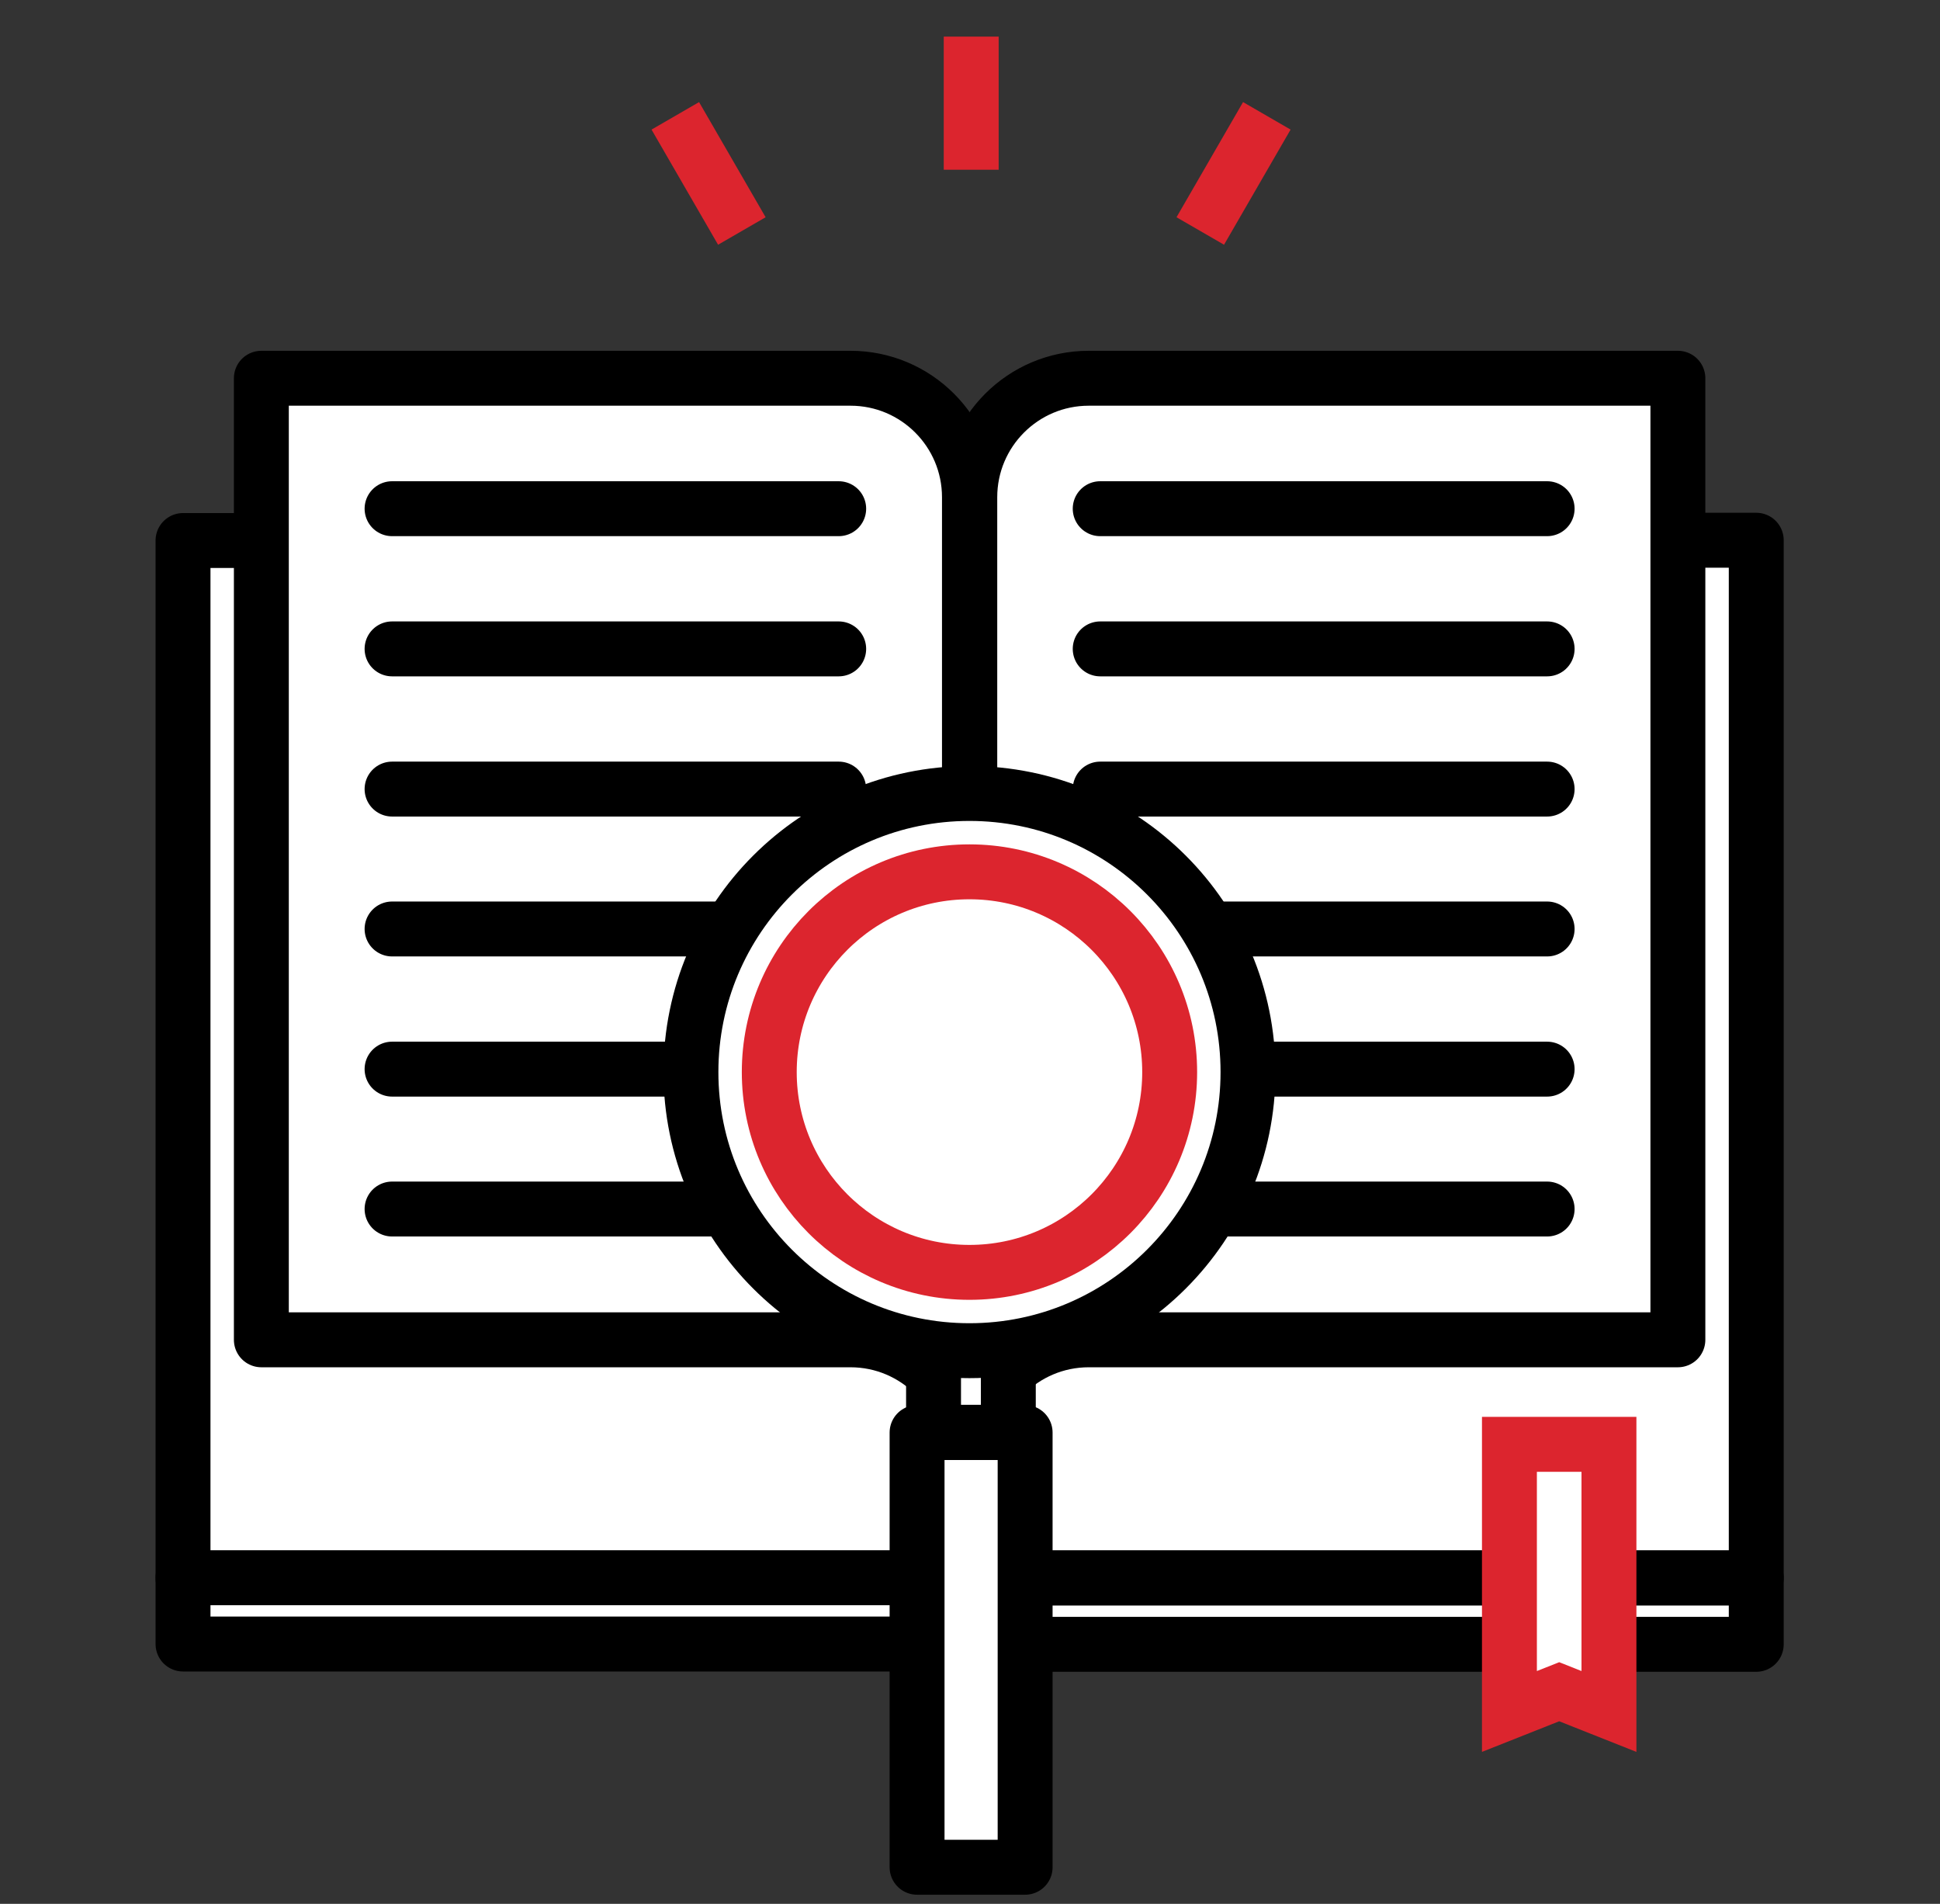
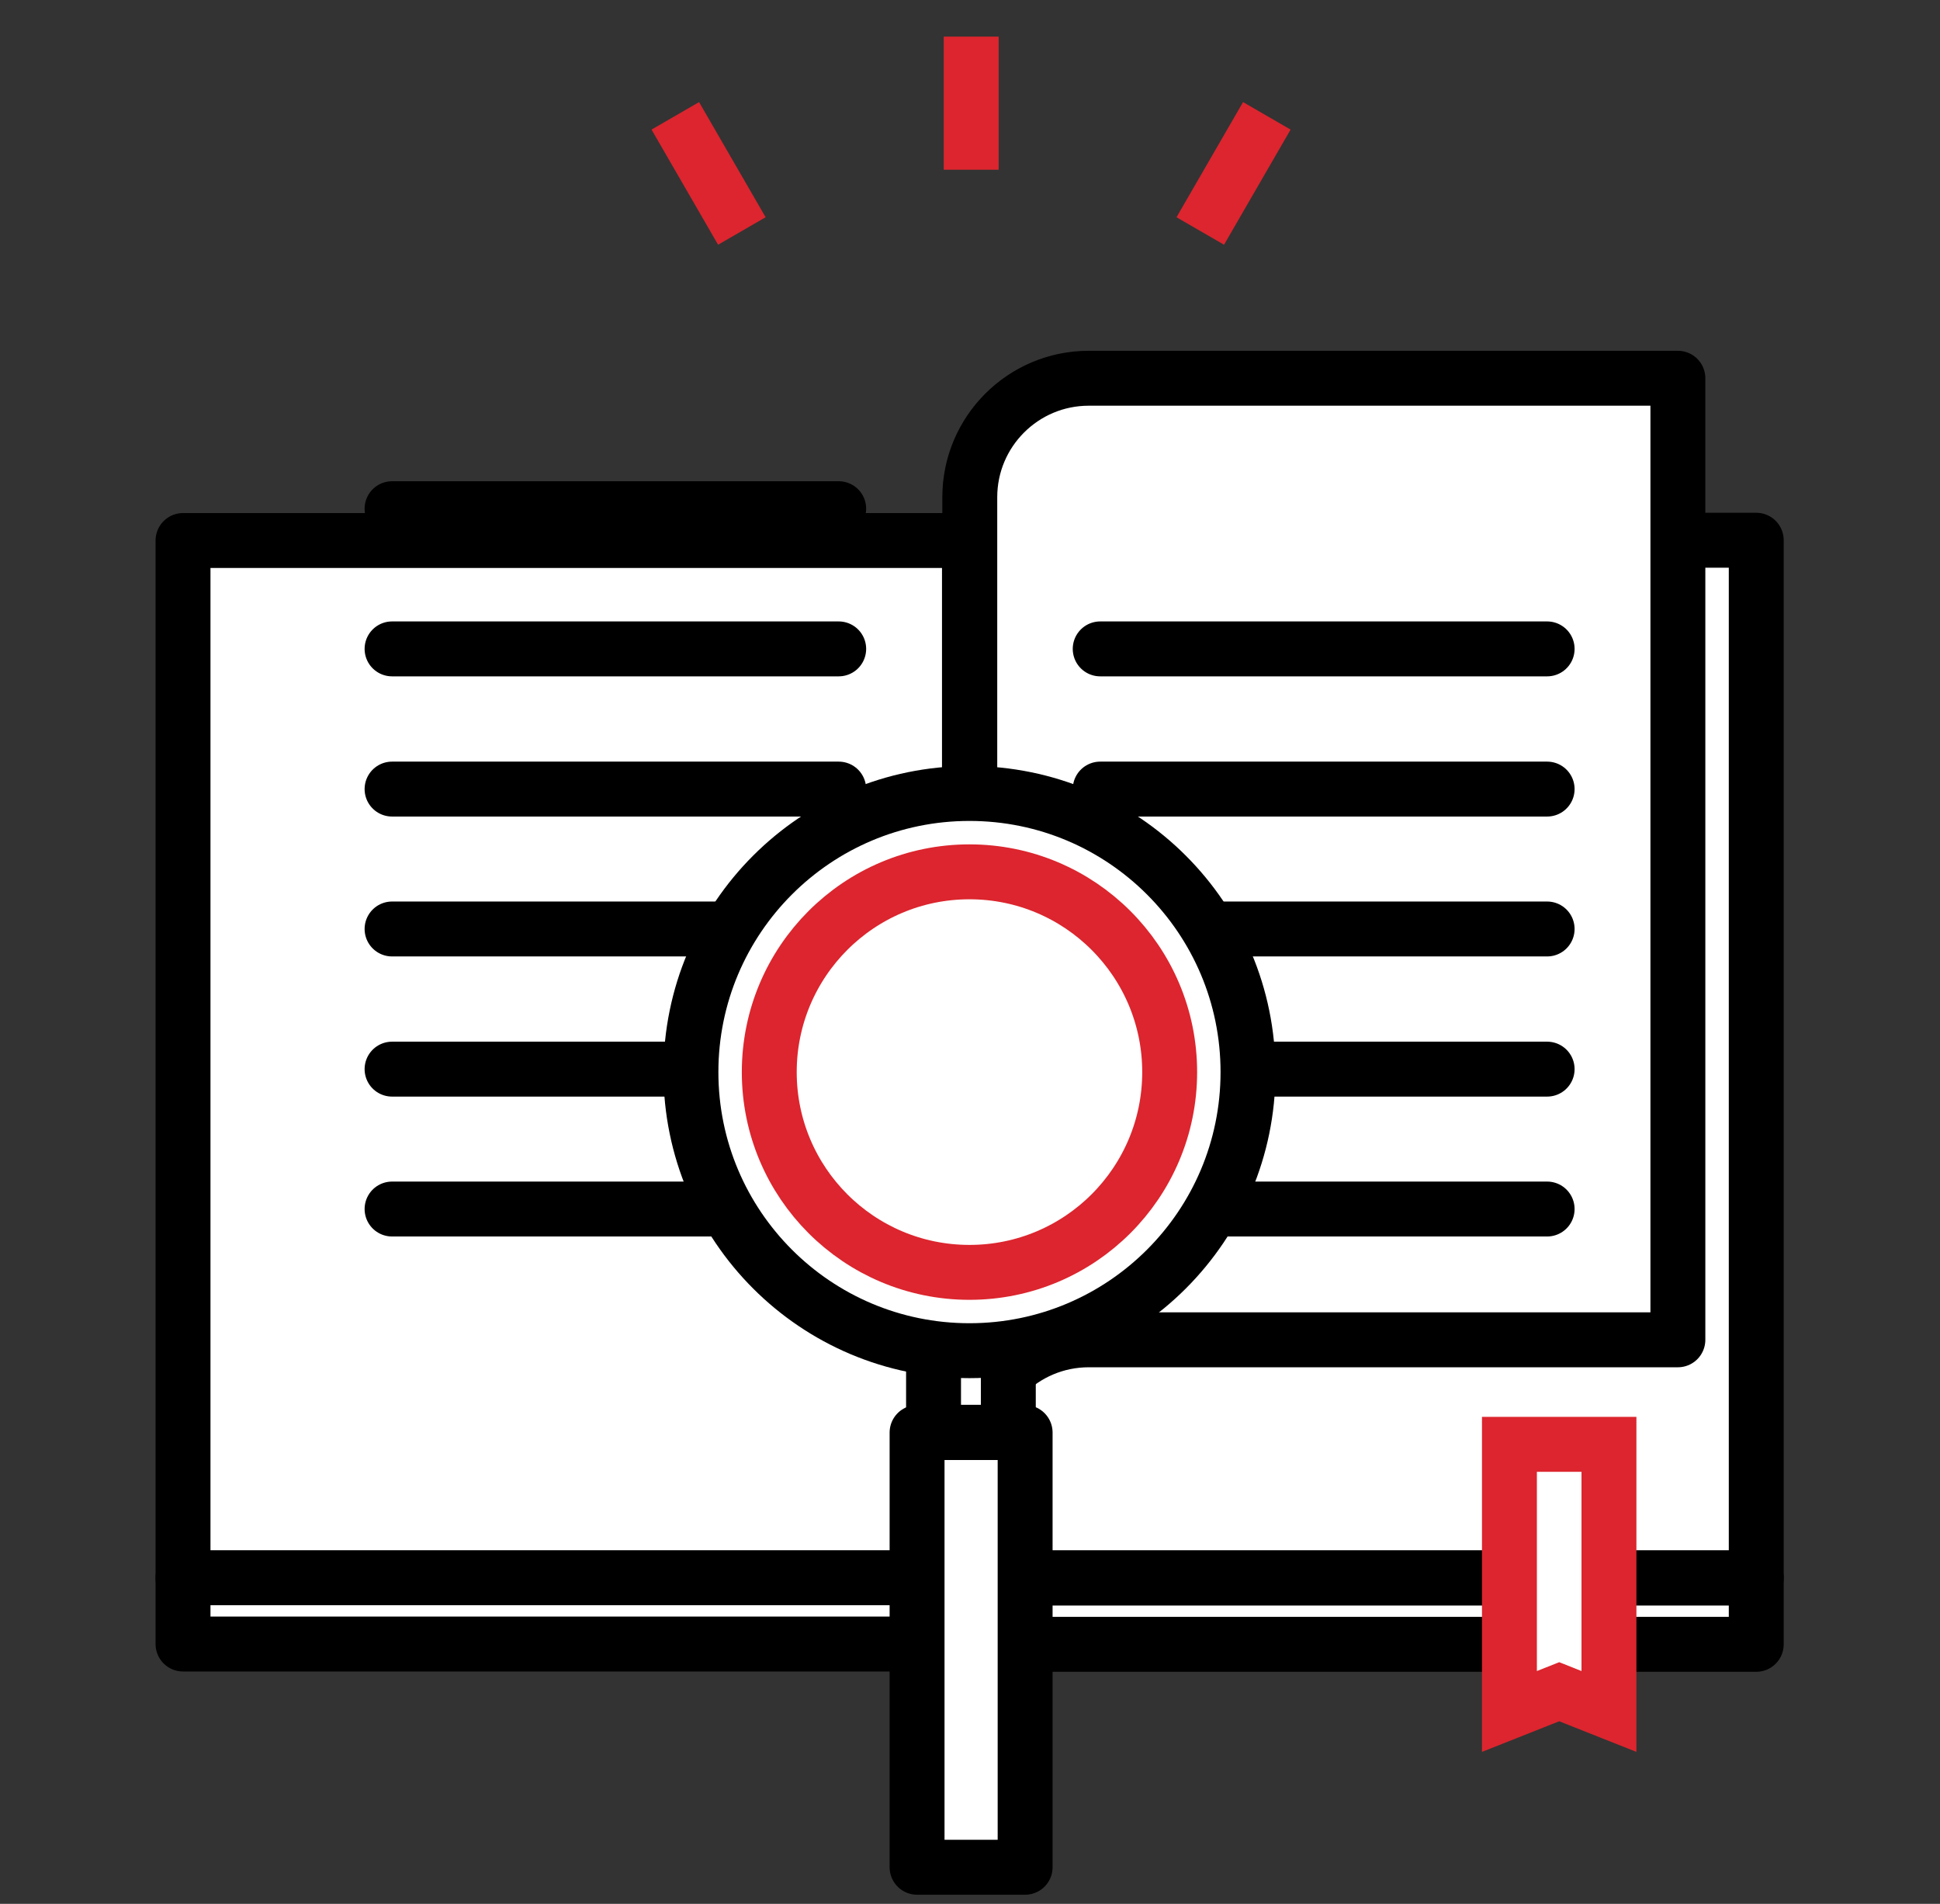
<svg xmlns="http://www.w3.org/2000/svg" width="53" height="52" viewBox="0 0 53 52" fill="none">
  <rect x="0" y="0" width="53" height="52" fill="#333333" stroke="none" />
  <path d="M26.495 43.093H47.98V14.755L26.495 14.755L26.495 43.093Z" fill="white" stroke="black" stroke-width="1.5" stroke-linecap="round" stroke-linejoin="round" />
  <path d="M26.495 44.911H47.98V43.102H26.495V44.911Z" fill="white" stroke="black" stroke-width="1.5" stroke-linecap="round" stroke-linejoin="round" />
  <path d="M26.485 14.763H5V43.101H26.485V14.763Z" fill="white" stroke="black" stroke-width="1.5" stroke-linecap="round" stroke-linejoin="round" />
-   <path d="M23.235 10.331H7.14V36.594H23.235C25.029 36.594 26.485 38.05 26.485 39.843V13.581C26.485 11.787 25.029 10.331 23.235 10.331Z" fill="white" stroke="black" stroke-width="1.5" stroke-linecap="round" stroke-linejoin="round" />
  <path d="M22.913 33.022H10.711" stroke="black" stroke-width="1.5" stroke-linecap="round" stroke-linejoin="round" />
  <path d="M22.913 29.201H10.711" stroke="black" stroke-width="1.5" stroke-linecap="round" stroke-linejoin="round" />
  <path d="M22.913 25.373H10.711" stroke="black" stroke-width="1.5" stroke-linecap="round" stroke-linejoin="round" />
  <path d="M22.913 21.552H10.711" stroke="black" stroke-width="1.5" stroke-linecap="round" stroke-linejoin="round" />
  <path d="M22.913 17.723H10.711" stroke="black" stroke-width="1.5" stroke-linecap="round" stroke-linejoin="round" />
  <path d="M10.711 13.894H22.913" stroke="black" stroke-width="1.5" stroke-linecap="round" stroke-linejoin="round" />
  <path d="M29.744 10.331H45.839V13.581V36.594H29.744C27.95 36.594 26.494 38.05 26.494 39.843V13.581C26.494 11.787 27.95 10.331 29.744 10.331Z" fill="white" stroke="black" stroke-width="1.5" stroke-linecap="round" stroke-linejoin="round" />
  <path d="M30.057 33.022H42.267" stroke="black" stroke-width="1.5" stroke-linecap="round" stroke-linejoin="round" />
  <path d="M30.057 29.201H42.267" stroke="black" stroke-width="1.5" stroke-linecap="round" stroke-linejoin="round" />
  <path d="M30.057 25.373H42.267" stroke="black" stroke-width="1.5" stroke-linecap="round" stroke-linejoin="round" />
  <path d="M30.057 21.552H42.267" stroke="black" stroke-width="1.5" stroke-linecap="round" stroke-linejoin="round" />
  <path d="M30.057 17.723H42.267" stroke="black" stroke-width="1.5" stroke-linecap="round" stroke-linejoin="round" />
-   <path d="M42.267 13.894H30.057" stroke="black" stroke-width="1.5" stroke-linecap="round" stroke-linejoin="round" />
  <path d="M26.485 43.093H5V44.903H26.485V43.093Z" fill="white" stroke="black" stroke-width="1.5" stroke-linecap="round" stroke-linejoin="round" />
  <path d="M43.956 46.745L42.597 46.206L41.237 46.745V39.449H43.956V46.745Z" fill="white" stroke="#DC252E" stroke-width="1.5" stroke-miterlimit="10" />
  <path d="M27.547 36.626H25.504V39.119H27.547V36.626Z" fill="white" stroke="black" stroke-width="1.5" stroke-linecap="round" stroke-linejoin="round" />
  <path d="M28.006 39.127H25.054V51H28.006V39.127Z" fill="white" stroke="black" stroke-width="1.5" stroke-linecap="round" stroke-linejoin="round" />
  <path d="M26.485 36.891C30.688 36.891 34.095 33.484 34.095 29.282C34.095 25.079 30.688 21.672 26.485 21.672C22.283 21.672 18.876 25.079 18.876 29.282C18.876 33.484 22.283 36.891 26.485 36.891Z" fill="white" stroke="black" stroke-width="1.5" stroke-linecap="round" stroke-linejoin="round" />
  <path d="M26.485 34.752C29.506 34.752 31.955 32.303 31.955 29.282C31.955 26.261 29.506 23.812 26.485 23.812C23.465 23.812 21.016 26.261 21.016 29.282C21.016 32.303 23.465 34.752 26.485 34.752Z" fill="white" stroke="#DC252E" stroke-width="1.5" stroke-miterlimit="10" />
  <path d="M26.533 4.636V1" stroke="#DC252E" stroke-width="1.5" stroke-miterlimit="10" />
  <path d="M32.791 6.309L34.609 3.164" stroke="#DC252E" stroke-width="1.5" stroke-miterlimit="10" />
  <path d="M20.267 6.309L18.449 3.164" stroke="#DC252E" stroke-width="1.5" stroke-miterlimit="10" />
</svg>